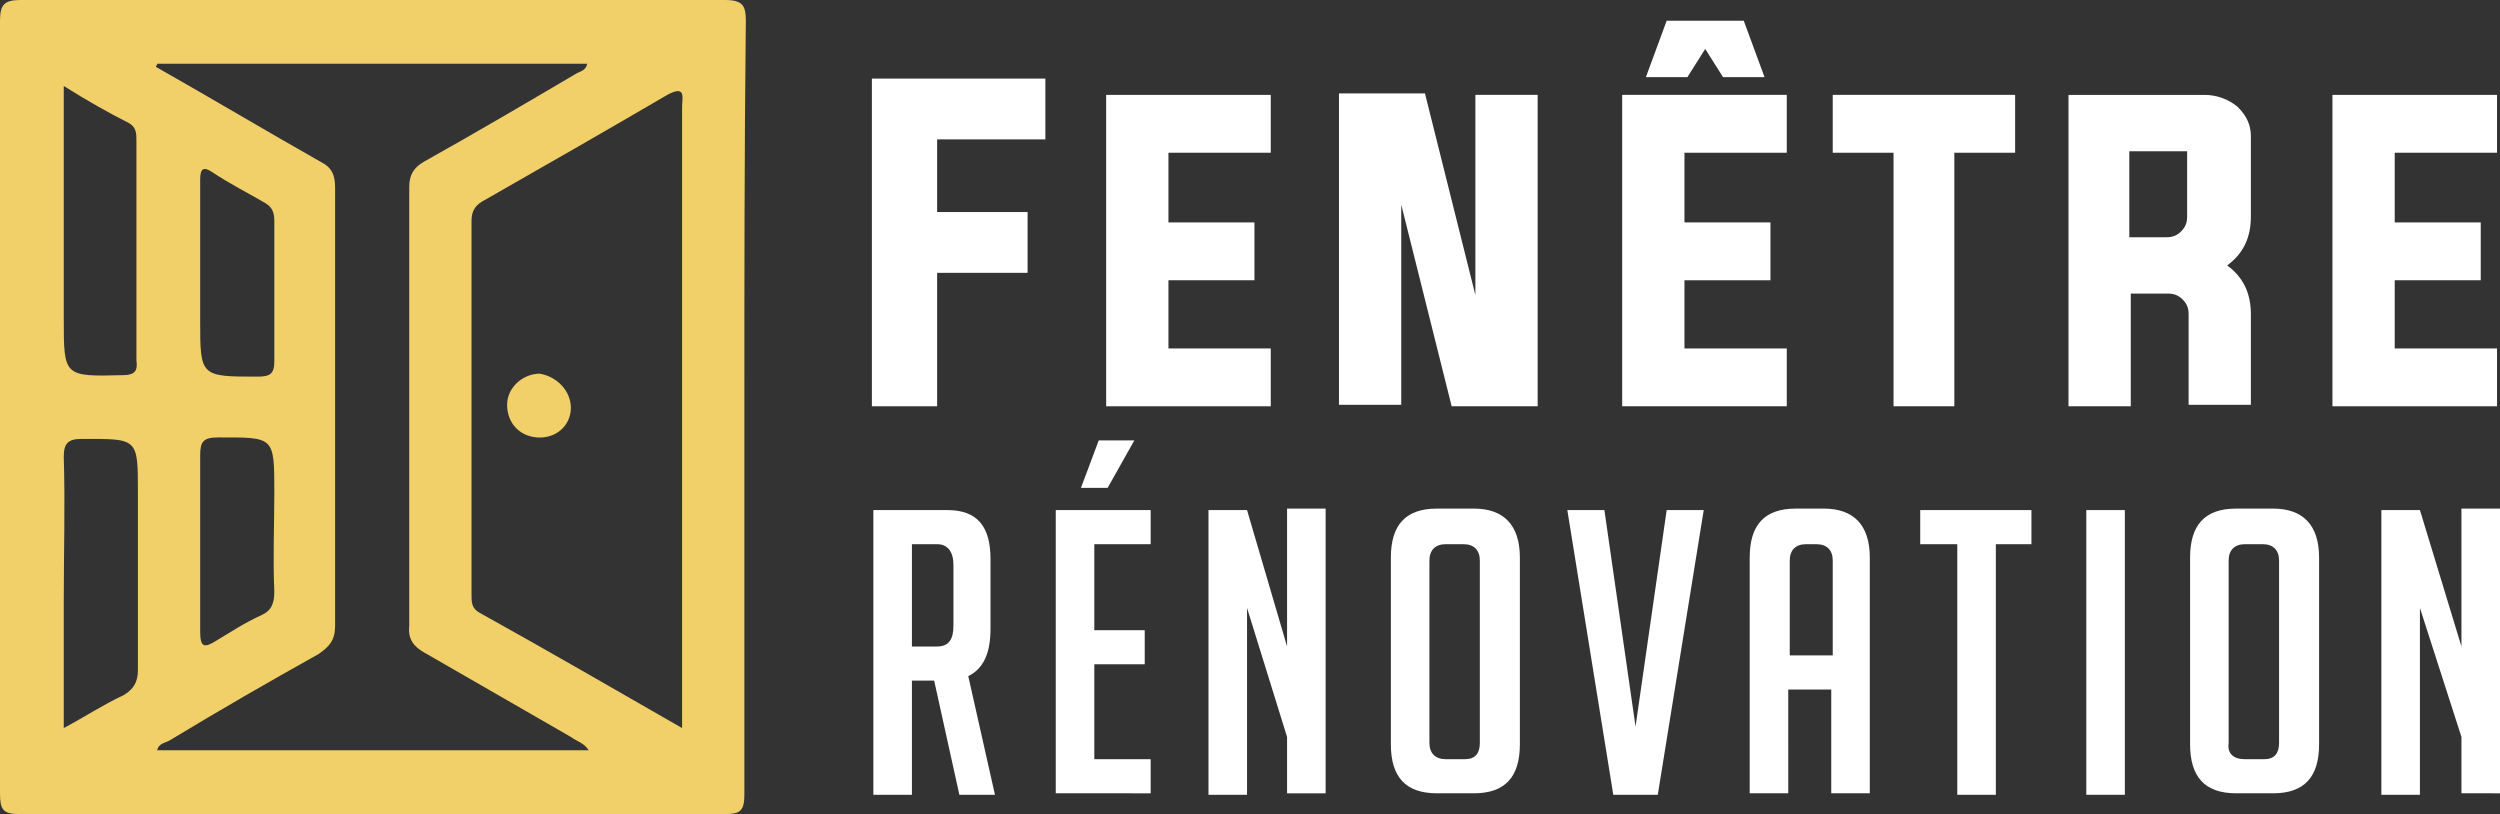
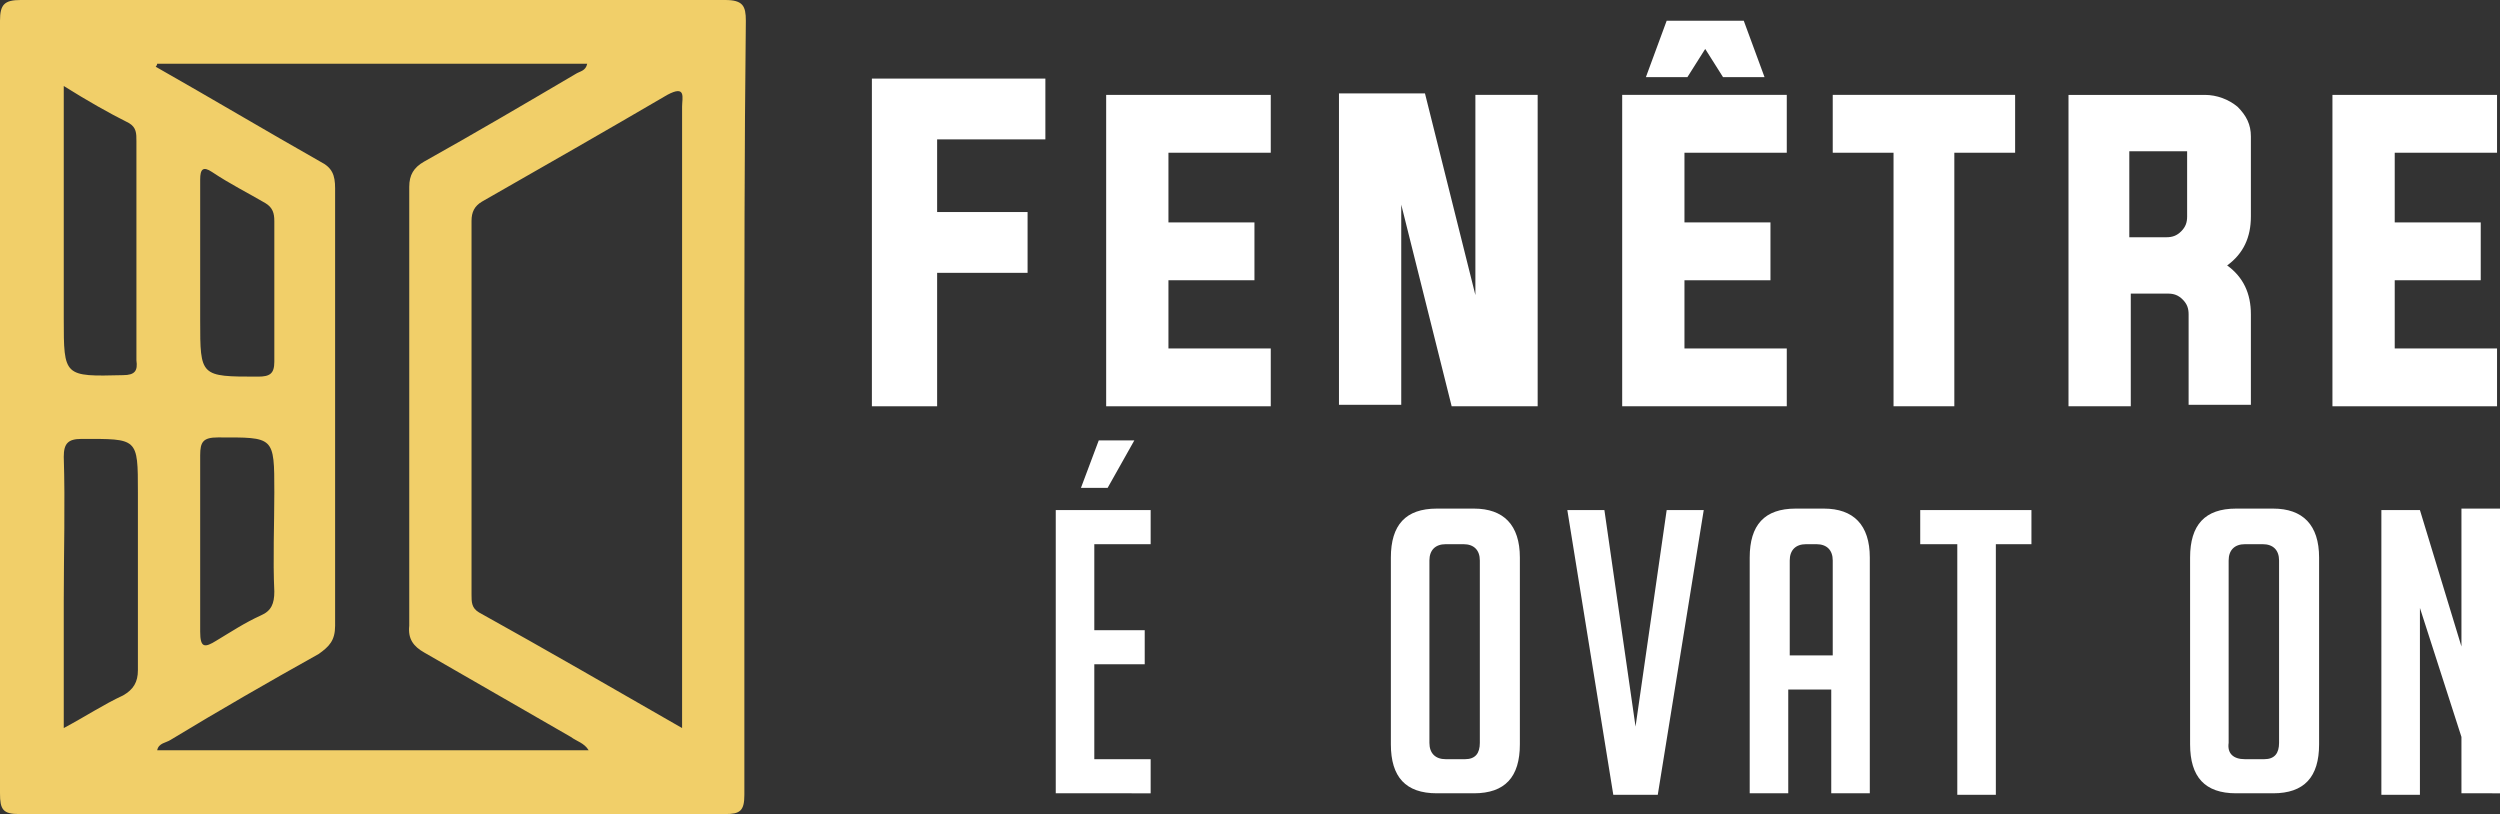
<svg xmlns="http://www.w3.org/2000/svg" version="1.1" id="Layer_1" x="0px" y="0px" width="168.6px" height="54.9px" viewBox="0 0 168.6 54.9" style="enable-background:new 0 0 168.6 54.9;" xml:space="preserve">
  <rect x="0" y="0" width="168.6" height="54.9" fill="#333333" stroke="none" />
  <style type="text/css">
	.st0{fill:#FFFFFF;}
	.st1{fill:#F1CF69;}
</style>
  <g>
-     <path class="st0" d="M58.8,5.3h11.7v4.1h-7.3v4.9h6.1v4.1h-6.1v9h-4.4V5.3z" />
+     <path class="st0" d="M58.8,5.3h11.7v4.1h-7.3v4.9h6.1v4.1h-6.1v9h-4.4z" />
    <path class="st0" d="M78.8,23.5h6.9v3.9H74.6v-21h11.1v3.9h-6.9v4.7h5.8v3.9h-5.8V23.5z" />
    <path class="st0" d="M94.5,13.8v13.5h-4.2v-21h5.8l3.4,13.6V6.4h4.2v21h-5.8L94.5,13.8z" />
    <path class="st0" d="M113.6,23.5h6.9v3.9h-11.1v-21h11.1v3.9h-6.9v4.7h5.8v3.9h-5.8V23.5z M116.2,5.2L115,3.3l-1.2,1.9H111l1.4-3.8   h5.2l1.4,3.8H116.2z" />
    <path class="st0" d="M127.7,10.3h-4.1V6.4h12.3v3.9h-4.1v17.1h-4.1V10.3z" />
    <path class="st0" d="M143.7,19.9v7.5h-4.2v-21h9.2c0.8,0,1.6,0.3,2.2,0.8c0.6,0.6,0.9,1.2,0.9,2v5.4c0,1.4-0.5,2.5-1.6,3.3   c1.1,0.8,1.6,1.9,1.6,3.3v6.1h-4.2v-6.1c0-0.4-0.1-0.7-0.4-1c-0.3-0.3-0.6-0.4-1-0.4H143.7z M146.1,16c0.4,0,0.7-0.1,1-0.4   c0.3-0.3,0.4-0.6,0.4-1v-4.4h-3.9V16H146.1z" />
    <path class="st0" d="M161.5,23.5h6.9v3.9h-11.1v-21h11.1v3.9h-6.9v4.7h5.8v3.9h-5.8V23.5z" />
-     <path class="st0" d="M58.9,34.4h5c2,0,2.9,1.1,2.9,3.3v4.7c0,1.7-0.5,2.7-1.5,3.2l1.8,8h-2.4l-1.7-7.7h-1.5v7.7h-2.6V34.4z    M61.5,43.6h1.7c0.8,0,1.1-0.5,1.1-1.4v-4.1c0-0.9-0.4-1.4-1.1-1.4h-1.7V43.6z" />
    <path class="st0" d="M71.2,53.5V34.4h6.4v2.3h-3.8v5.8h3.4v2.3h-3.4v6.4h3.8v2.3H71.2z M74.7,32.9h-1.8l1.2-3.2h2.4L74.7,32.9z" />
-     <path class="st0" d="M86.8,43.6v-9.3h2.6v19.2h-2.6v-3.8L84.1,41v12.6h-2.6V34.4h2.6L86.8,43.6z" />
    <path class="st0" d="M96.9,53.5c-2.1,0-3.1-1.1-3.1-3.3V37.6c0-2.2,1-3.3,3.1-3.3h2.5c2,0,3.1,1.1,3.1,3.3v12.6   c0,2.2-1,3.3-3.1,3.3H96.9z M97.5,51.2h1.3c0.7,0,1-0.4,1-1.1V37.8c0-0.7-0.4-1.1-1.1-1.1h-1.2c-0.7,0-1.1,0.4-1.1,1.1v12.3   C96.4,50.8,96.8,51.2,97.5,51.2z" />
    <path class="st0" d="M114.9,34.4l-3.1,19.2h-3l-3.1-19.2h2.5l2.1,14.6l2.1-14.6H114.9z" />
    <path class="st0" d="M120.6,53.5h-2.6V37.6c0-2.2,1-3.3,3.1-3.3h1.9c2,0,3.1,1.1,3.1,3.3v15.9h-2.6v-7h-2.9V53.5z M123.6,44.2v-6.4   c0-0.7-0.4-1.1-1.1-1.1h-0.7c-0.7,0-1.1,0.4-1.1,1.1v6.4H123.6z" />
    <path class="st0" d="M134.6,36.7v16.9h-2.6V36.7h-2.5v-2.3h7.5v2.3H134.6z" />
-     <path class="st0" d="M140.7,53.5V34.4h2.6v19.2H140.7z" />
    <path class="st0" d="M150.8,53.5c-2.1,0-3.1-1.1-3.1-3.3V37.6c0-2.2,1-3.3,3.1-3.3h2.5c2,0,3.1,1.1,3.1,3.3v12.6   c0,2.2-1,3.3-3.1,3.3H150.8z M151.4,51.2h1.3c0.7,0,1-0.4,1-1.1V37.8c0-0.7-0.4-1.1-1.1-1.1h-1.2c-0.7,0-1.1,0.4-1.1,1.1v12.3   C150.2,50.8,150.6,51.2,151.4,51.2z" />
    <path class="st0" d="M166,43.6v-9.3h2.6v19.2H166v-3.8l-2.8-8.7v12.6h-2.6V34.4h2.6L166,43.6z" />
  </g>
  <g>
    <path class="st1" d="M50.2,27.5c0,8.7,0,17.4,0,26.1c0,1.1-0.3,1.3-1.3,1.3c-15.9,0-31.7,0-47.6,0c-1.1,0-1.3-0.3-1.3-1.4   C0,36.2,0,18.8,0,1.4C0,0.3,0.3,0,1.4,0C17.2,0,33,0,48.9,0c1.2,0,1.4,0.4,1.4,1.4C50.2,10.1,50.2,18.8,50.2,27.5z M46,49.1   c0-4.4,0-8.5,0-12.7c0-9.7,0-19.5,0-29.2c0-0.6,0.3-1.5-1-0.8c-4.1,2.4-8.3,4.8-12.5,7.2c-0.5,0.3-0.7,0.7-0.7,1.3   c0,8.4,0,16.8,0,25.2c0,0.5,0,0.9,0.5,1.2C36.8,43.8,41.3,46.4,46,49.1z M10.6,4.3c0,0.1-0.1,0.2-0.1,0.2c3.7,2.1,7.4,4.3,11.1,6.4   c0.8,0.4,1,0.9,1,1.8c0,9.8,0,19.7,0,29.5c0,1-0.4,1.4-1.1,1.9c-3.4,1.9-6.7,3.8-10,5.8c-0.3,0.2-0.8,0.2-0.9,0.7   c9.7,0,19.3,0,29.1,0c-0.3-0.5-0.8-0.6-1.2-0.9c-3.3-1.9-6.6-3.8-9.9-5.7c-0.7-0.4-1.1-0.9-1-1.8c0-9.9,0-19.8,0-29.6   c0-0.8,0.3-1.3,1-1.7C32,9,35.4,7,38.8,5c0.3-0.2,0.7-0.2,0.8-0.7C30,4.3,20.3,4.3,10.6,4.3z M4.3,49.1c1.5-0.8,2.7-1.6,4-2.2   c0.7-0.4,1-0.9,1-1.7c0-4,0-8,0-12c0-3.7,0-3.6-3.8-3.6c-0.9,0-1.2,0.3-1.2,1.2c0.1,3.2,0,6.5,0,9.7C4.3,43.2,4.3,46,4.3,49.1z    M4.3,5.8c0,5.4,0,10.6,0,15.7c0,3.9,0,3.9,4,3.8c0.8,0,1-0.3,0.9-1c0-4.9,0-9.9,0-14.8c0-0.5,0-0.9-0.5-1.2   C7.3,7.6,5.9,6.8,4.3,5.8z M13.5,36.6c0,2,0,4,0,6c0,1.1,0.3,1.1,1.1,0.6c1-0.6,1.9-1.2,3-1.7c0.7-0.3,0.9-0.8,0.9-1.6   c-0.1-2.2,0-4.5,0-6.7c0-3.8,0-3.7-3.8-3.7c-1,0-1.2,0.3-1.2,1.2C13.5,32.7,13.5,34.7,13.5,36.6z M13.5,18.2   C13.5,18.2,13.5,18.2,13.5,18.2c0,1.1,0,2.3,0,3.4c0,3.8,0,3.8,3.9,3.8c0.8,0,1.1-0.2,1.1-1c0-3.2,0-6.4,0-9.5   c0-0.5-0.1-0.9-0.6-1.2c-1.2-0.7-2.4-1.3-3.6-2.1c-0.6-0.4-0.8-0.2-0.8,0.5C13.5,14.1,13.5,16.1,13.5,18.2z" />
-     <path class="st1" d="M38.5,27.5c0,1.2-1,2.1-2.3,2c-1.2-0.1-2-1-2-2.2c0-1.2,1.1-2.1,2.2-2.1C37.6,25.4,38.5,26.4,38.5,27.5z" />
  </g>
</svg>